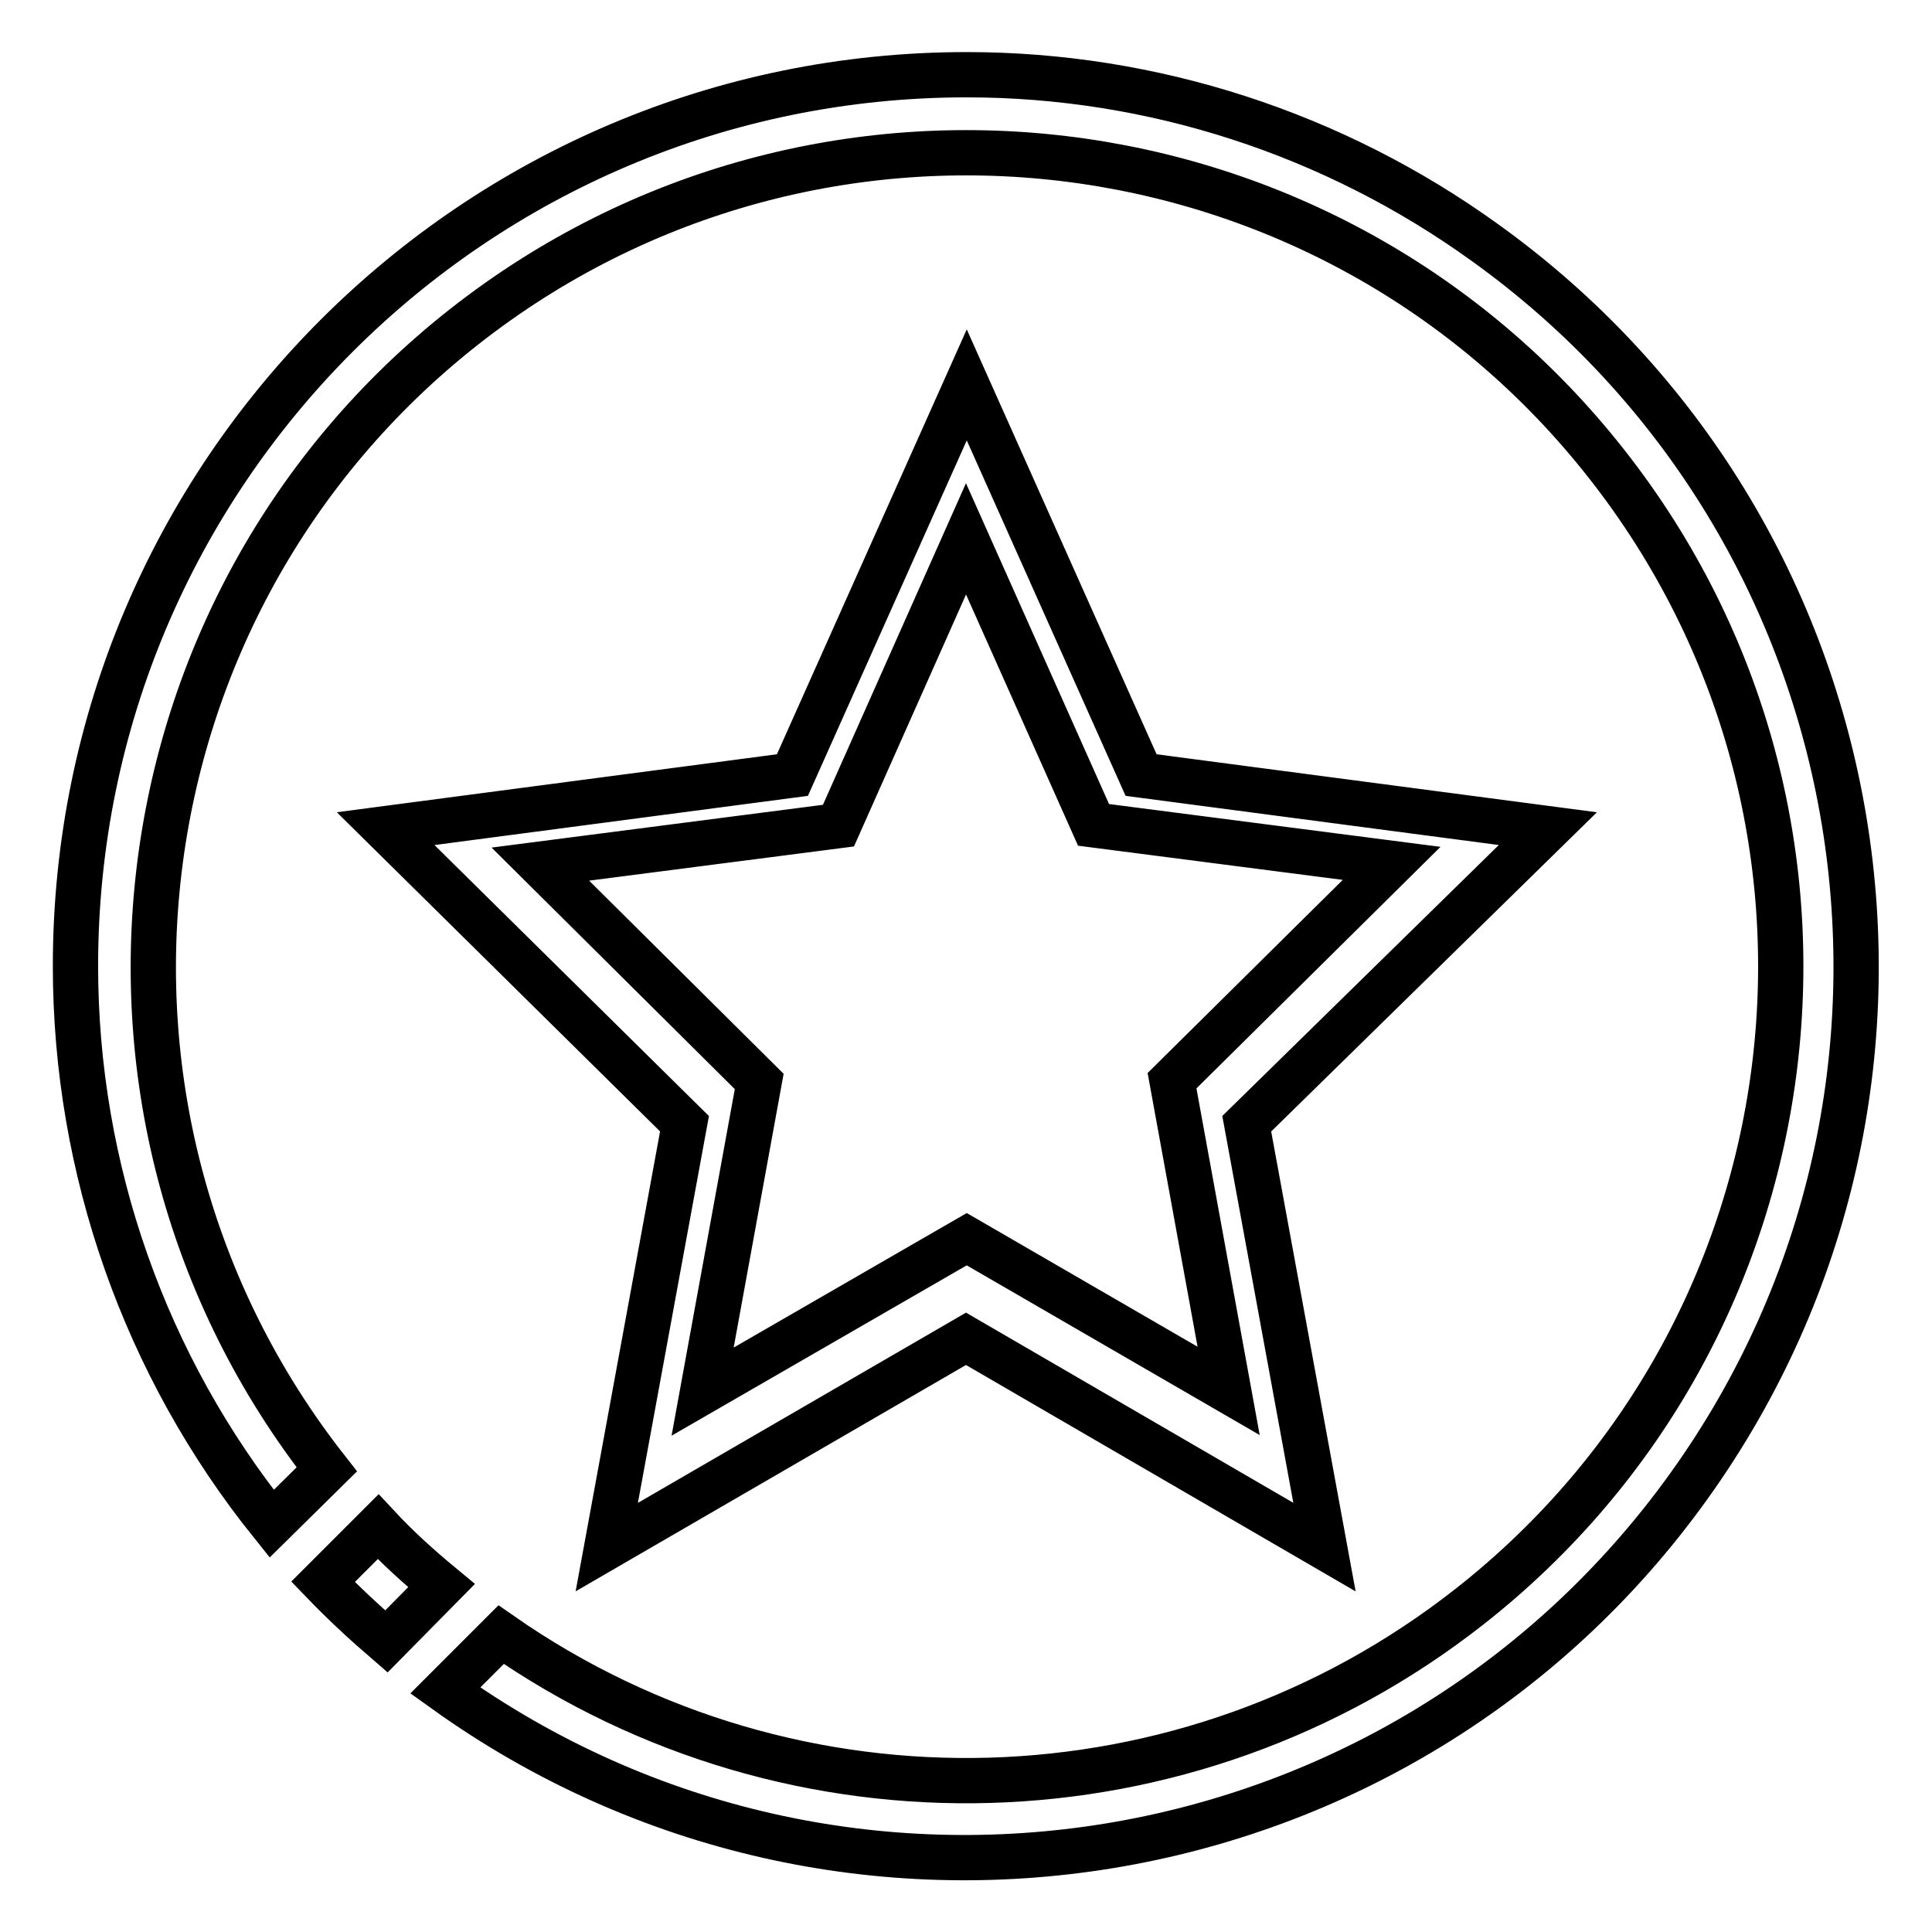
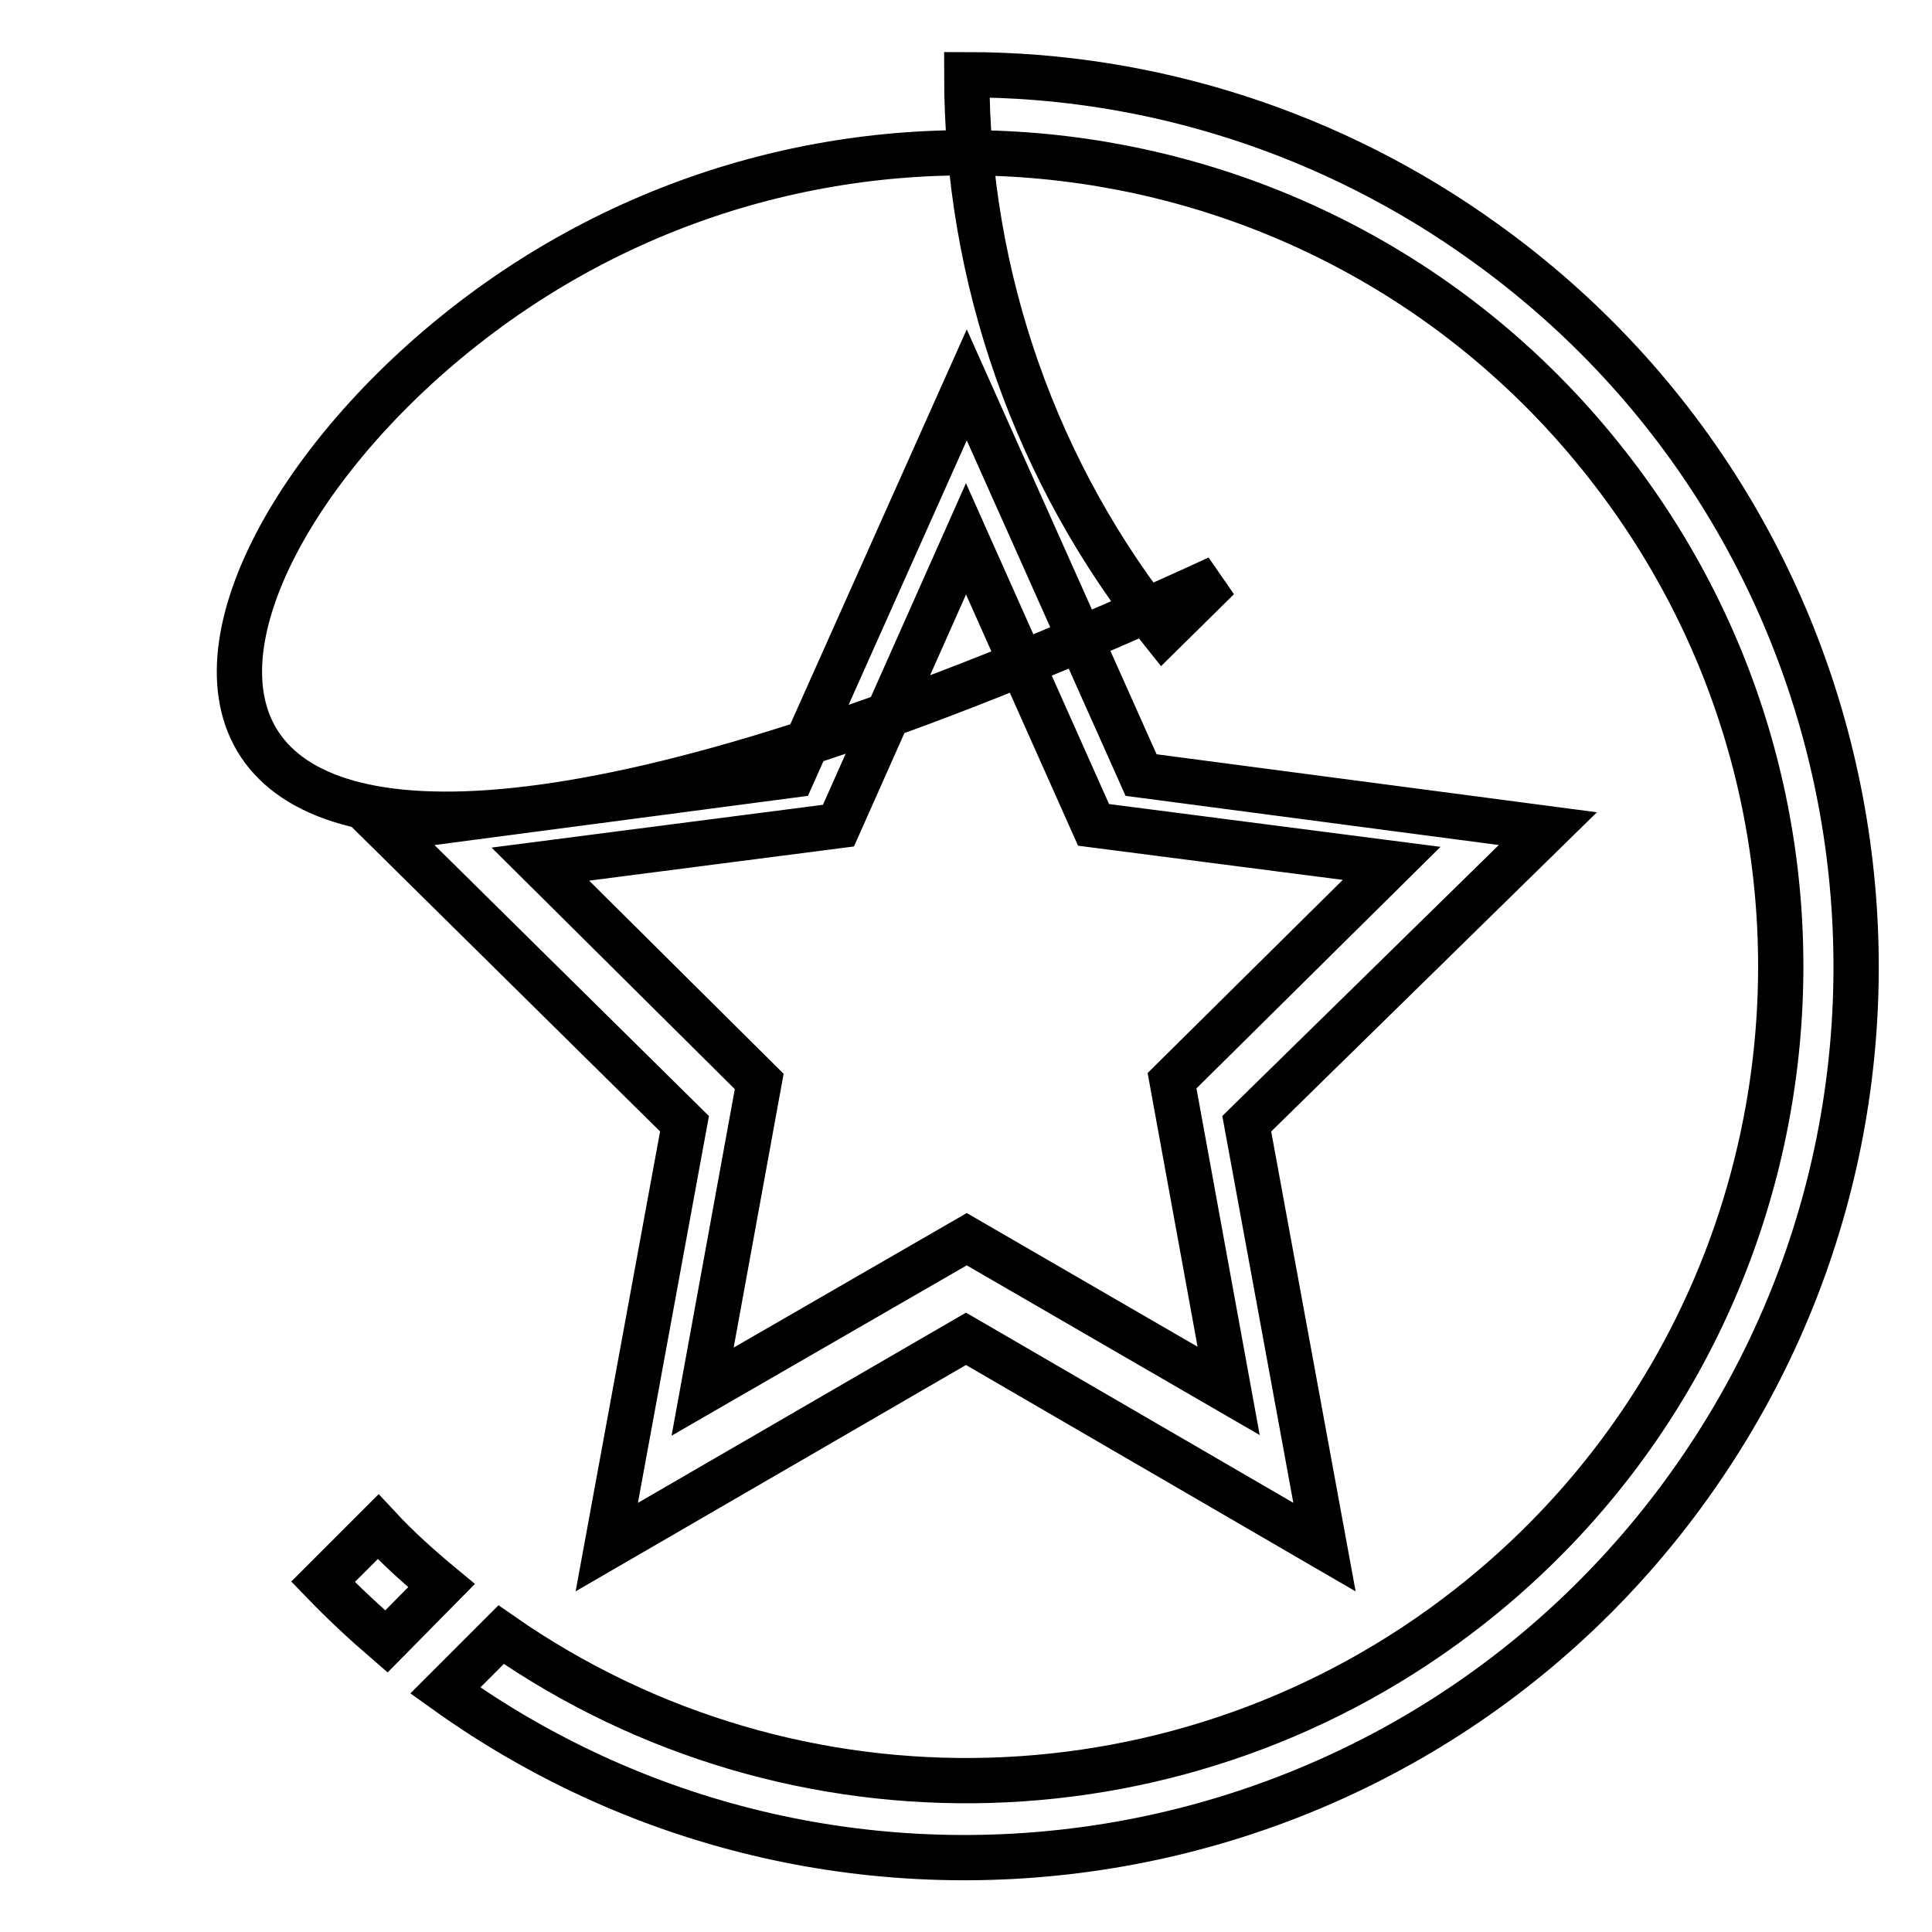
<svg xmlns="http://www.w3.org/2000/svg" version="1.1" x="0px" y="0px" viewBox="0 0 256 256" enable-background="new 0 0 256 256" xml:space="preserve">
  <g>
-     <path stroke-width="6" fill-opacity="0" stroke="#000000" d="M205.1,109.8l-53.9-7.1L128.1,51L105,102.7l-53.9,7.1l39.6,39.1L80.4,205l47.6-27.6l47.5,27.6l-10.3-56.1 L205.1,109.8z M128.1,164.2l-35,20.2l7.5-41.1l-29-28.8l39.5-5.1l16.9-38l16.9,37.9l39.5,5.1l-29.1,28.8l7.5,41.1L128.1,164.2z  M128.1,9.9C62.9,9.9,10,62.8,10,128c0,26.9,9.2,53,26,73.9l7.3-7.2C6.6,147.9,14.7,80.1,61.5,43.3 c46.8-36.8,114.6-28.7,151.4,18.2c36.8,46.8,28.7,114.6-18.2,151.4c-37.3,29.3-89.4,30.8-128.3,3.7l-7.4,7.4 c53,38,126.8,25.9,164.8-27.1c38-53,25.9-126.8-27.1-164.8C176.7,17.7,152.7,9.9,128.1,9.9z M50.1,202.3l-7.3,7.3 c2.7,2.8,5.5,5.4,8.4,7.9l7.3-7.4C55.6,207.7,52.7,205.1,50.1,202.3z" />
+     <path stroke-width="6" fill-opacity="0" stroke="#000000" d="M205.1,109.8l-53.9-7.1L128.1,51L105,102.7l-53.9,7.1l39.6,39.1L80.4,205l47.6-27.6l47.5,27.6l-10.3-56.1 L205.1,109.8z M128.1,164.2l-35,20.2l7.5-41.1l-29-28.8l39.5-5.1l16.9-38l16.9,37.9l39.5,5.1l-29.1,28.8l7.5,41.1L128.1,164.2z  M128.1,9.9c0,26.9,9.2,53,26,73.9l7.3-7.2C6.6,147.9,14.7,80.1,61.5,43.3 c46.8-36.8,114.6-28.7,151.4,18.2c36.8,46.8,28.7,114.6-18.2,151.4c-37.3,29.3-89.4,30.8-128.3,3.7l-7.4,7.4 c53,38,126.8,25.9,164.8-27.1c38-53,25.9-126.8-27.1-164.8C176.7,17.7,152.7,9.9,128.1,9.9z M50.1,202.3l-7.3,7.3 c2.7,2.8,5.5,5.4,8.4,7.9l7.3-7.4C55.6,207.7,52.7,205.1,50.1,202.3z" />
  </g>
</svg>